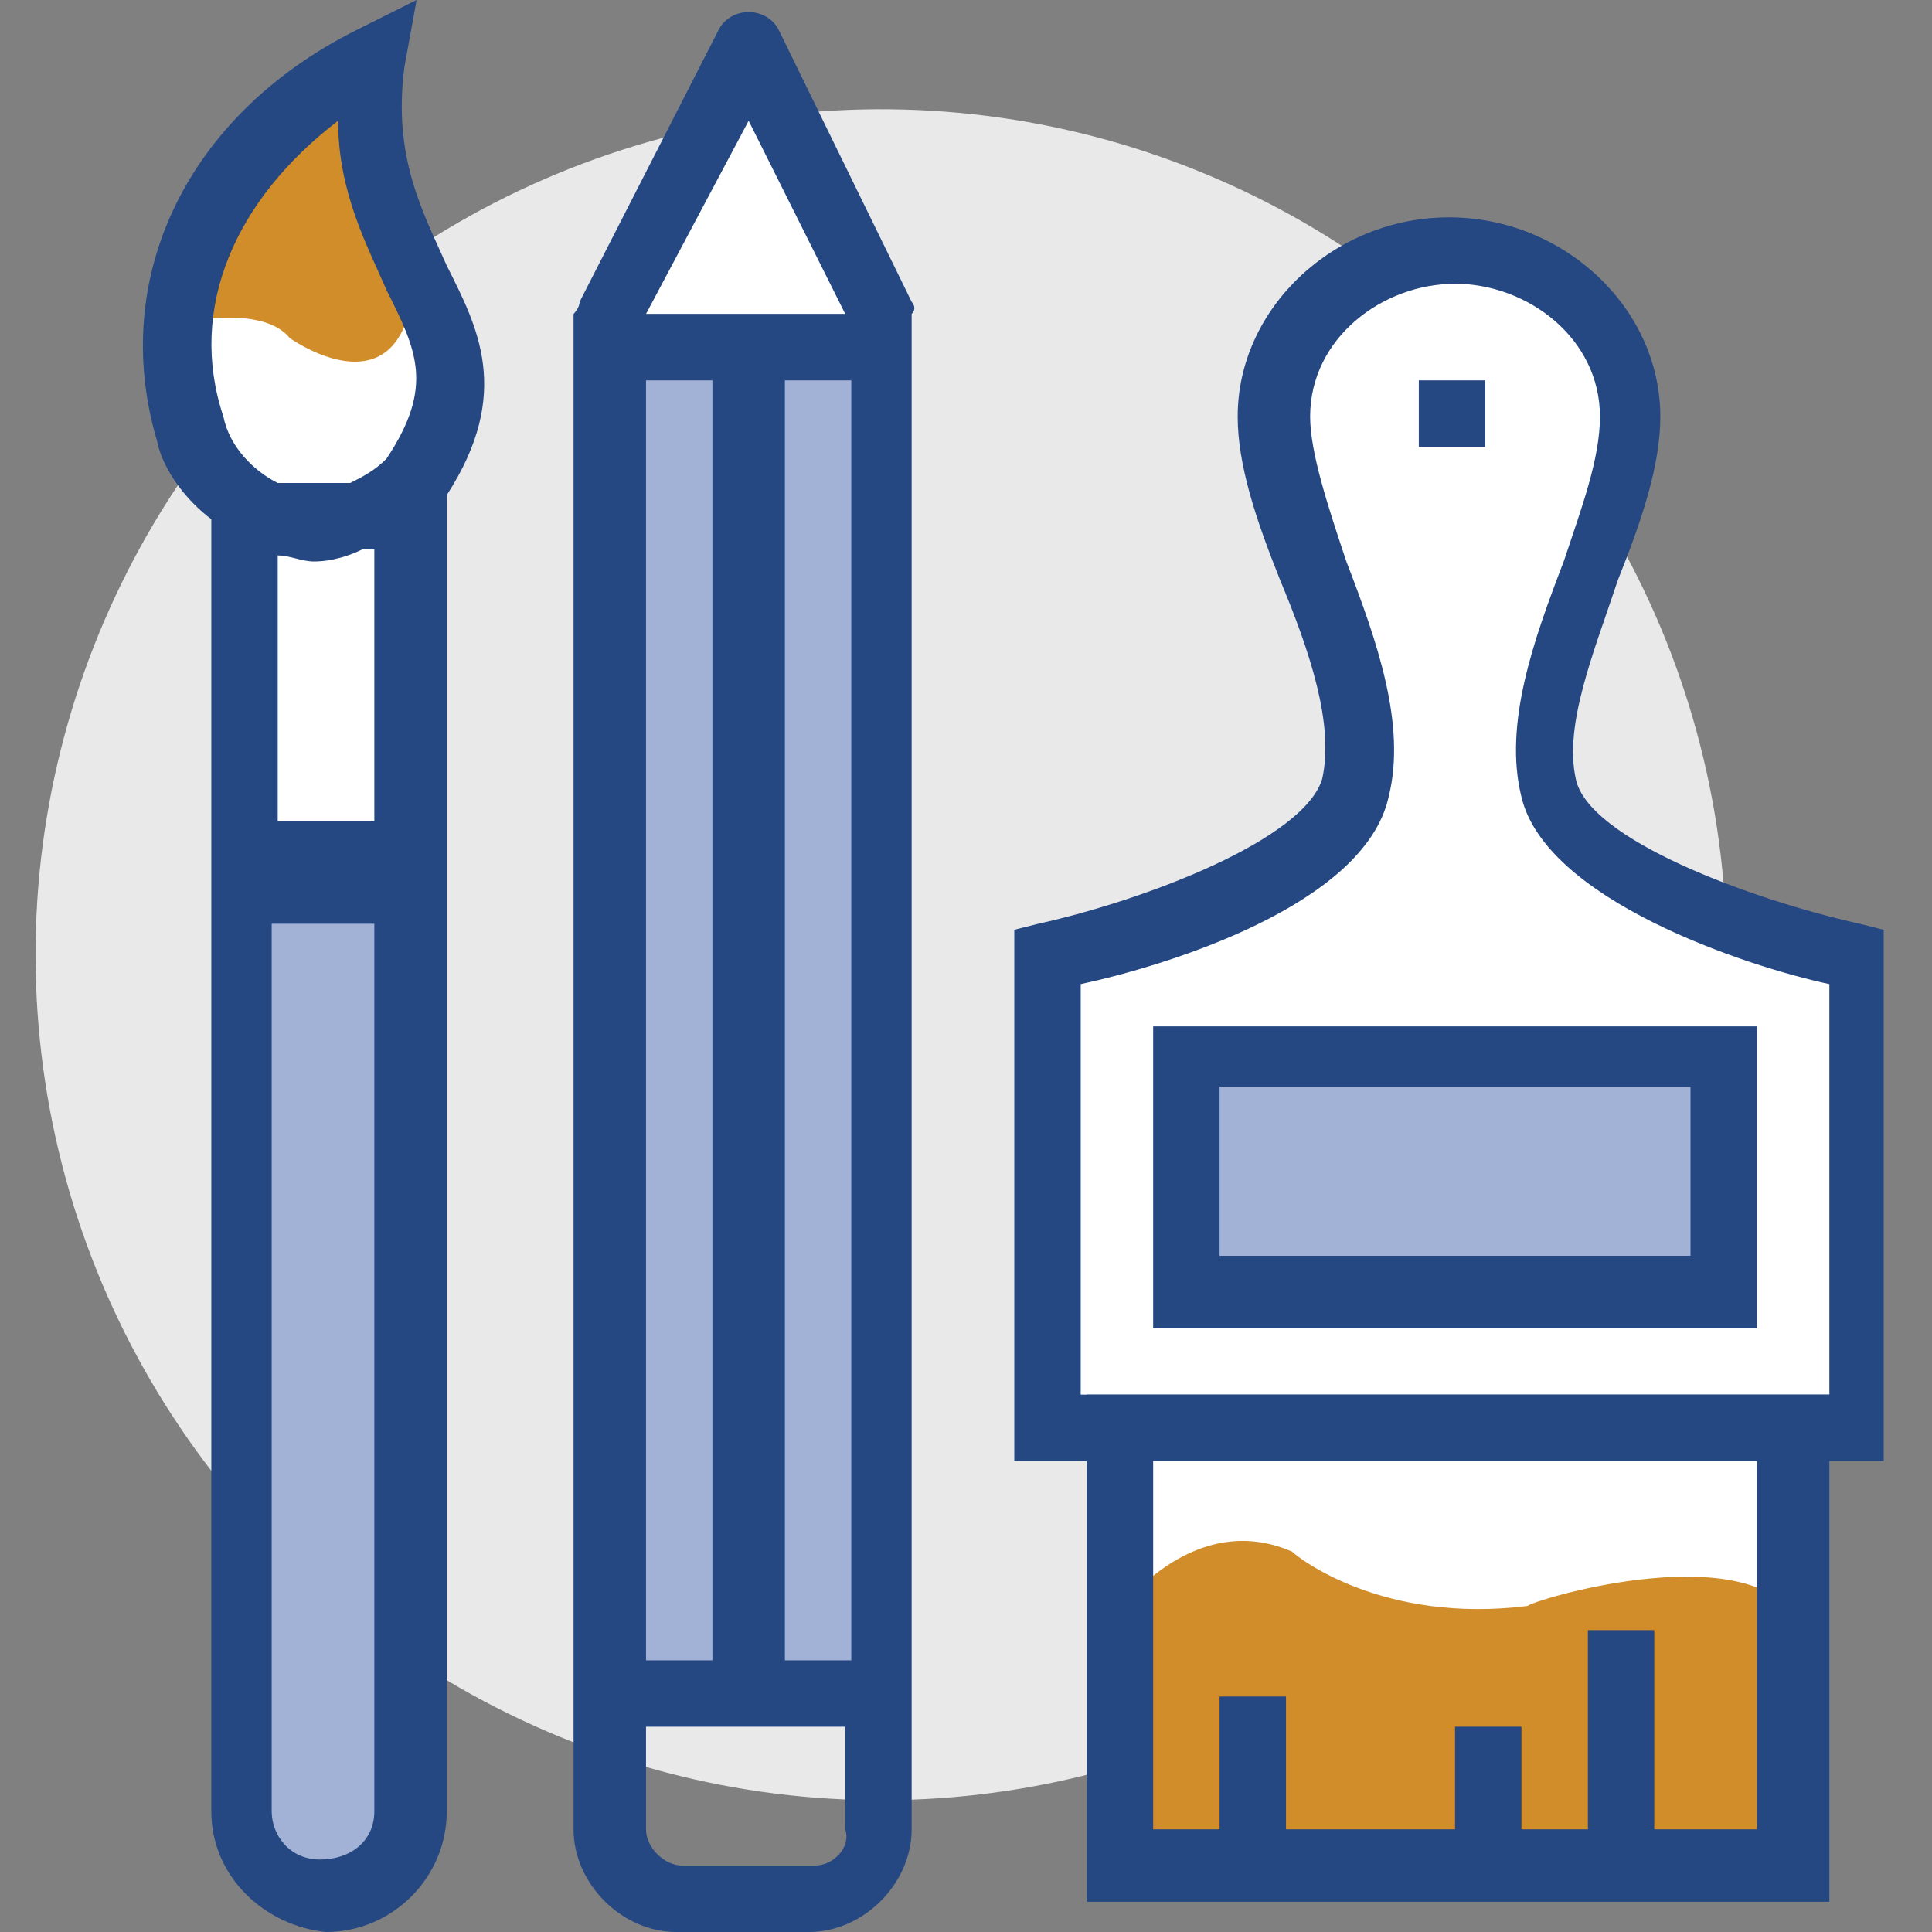
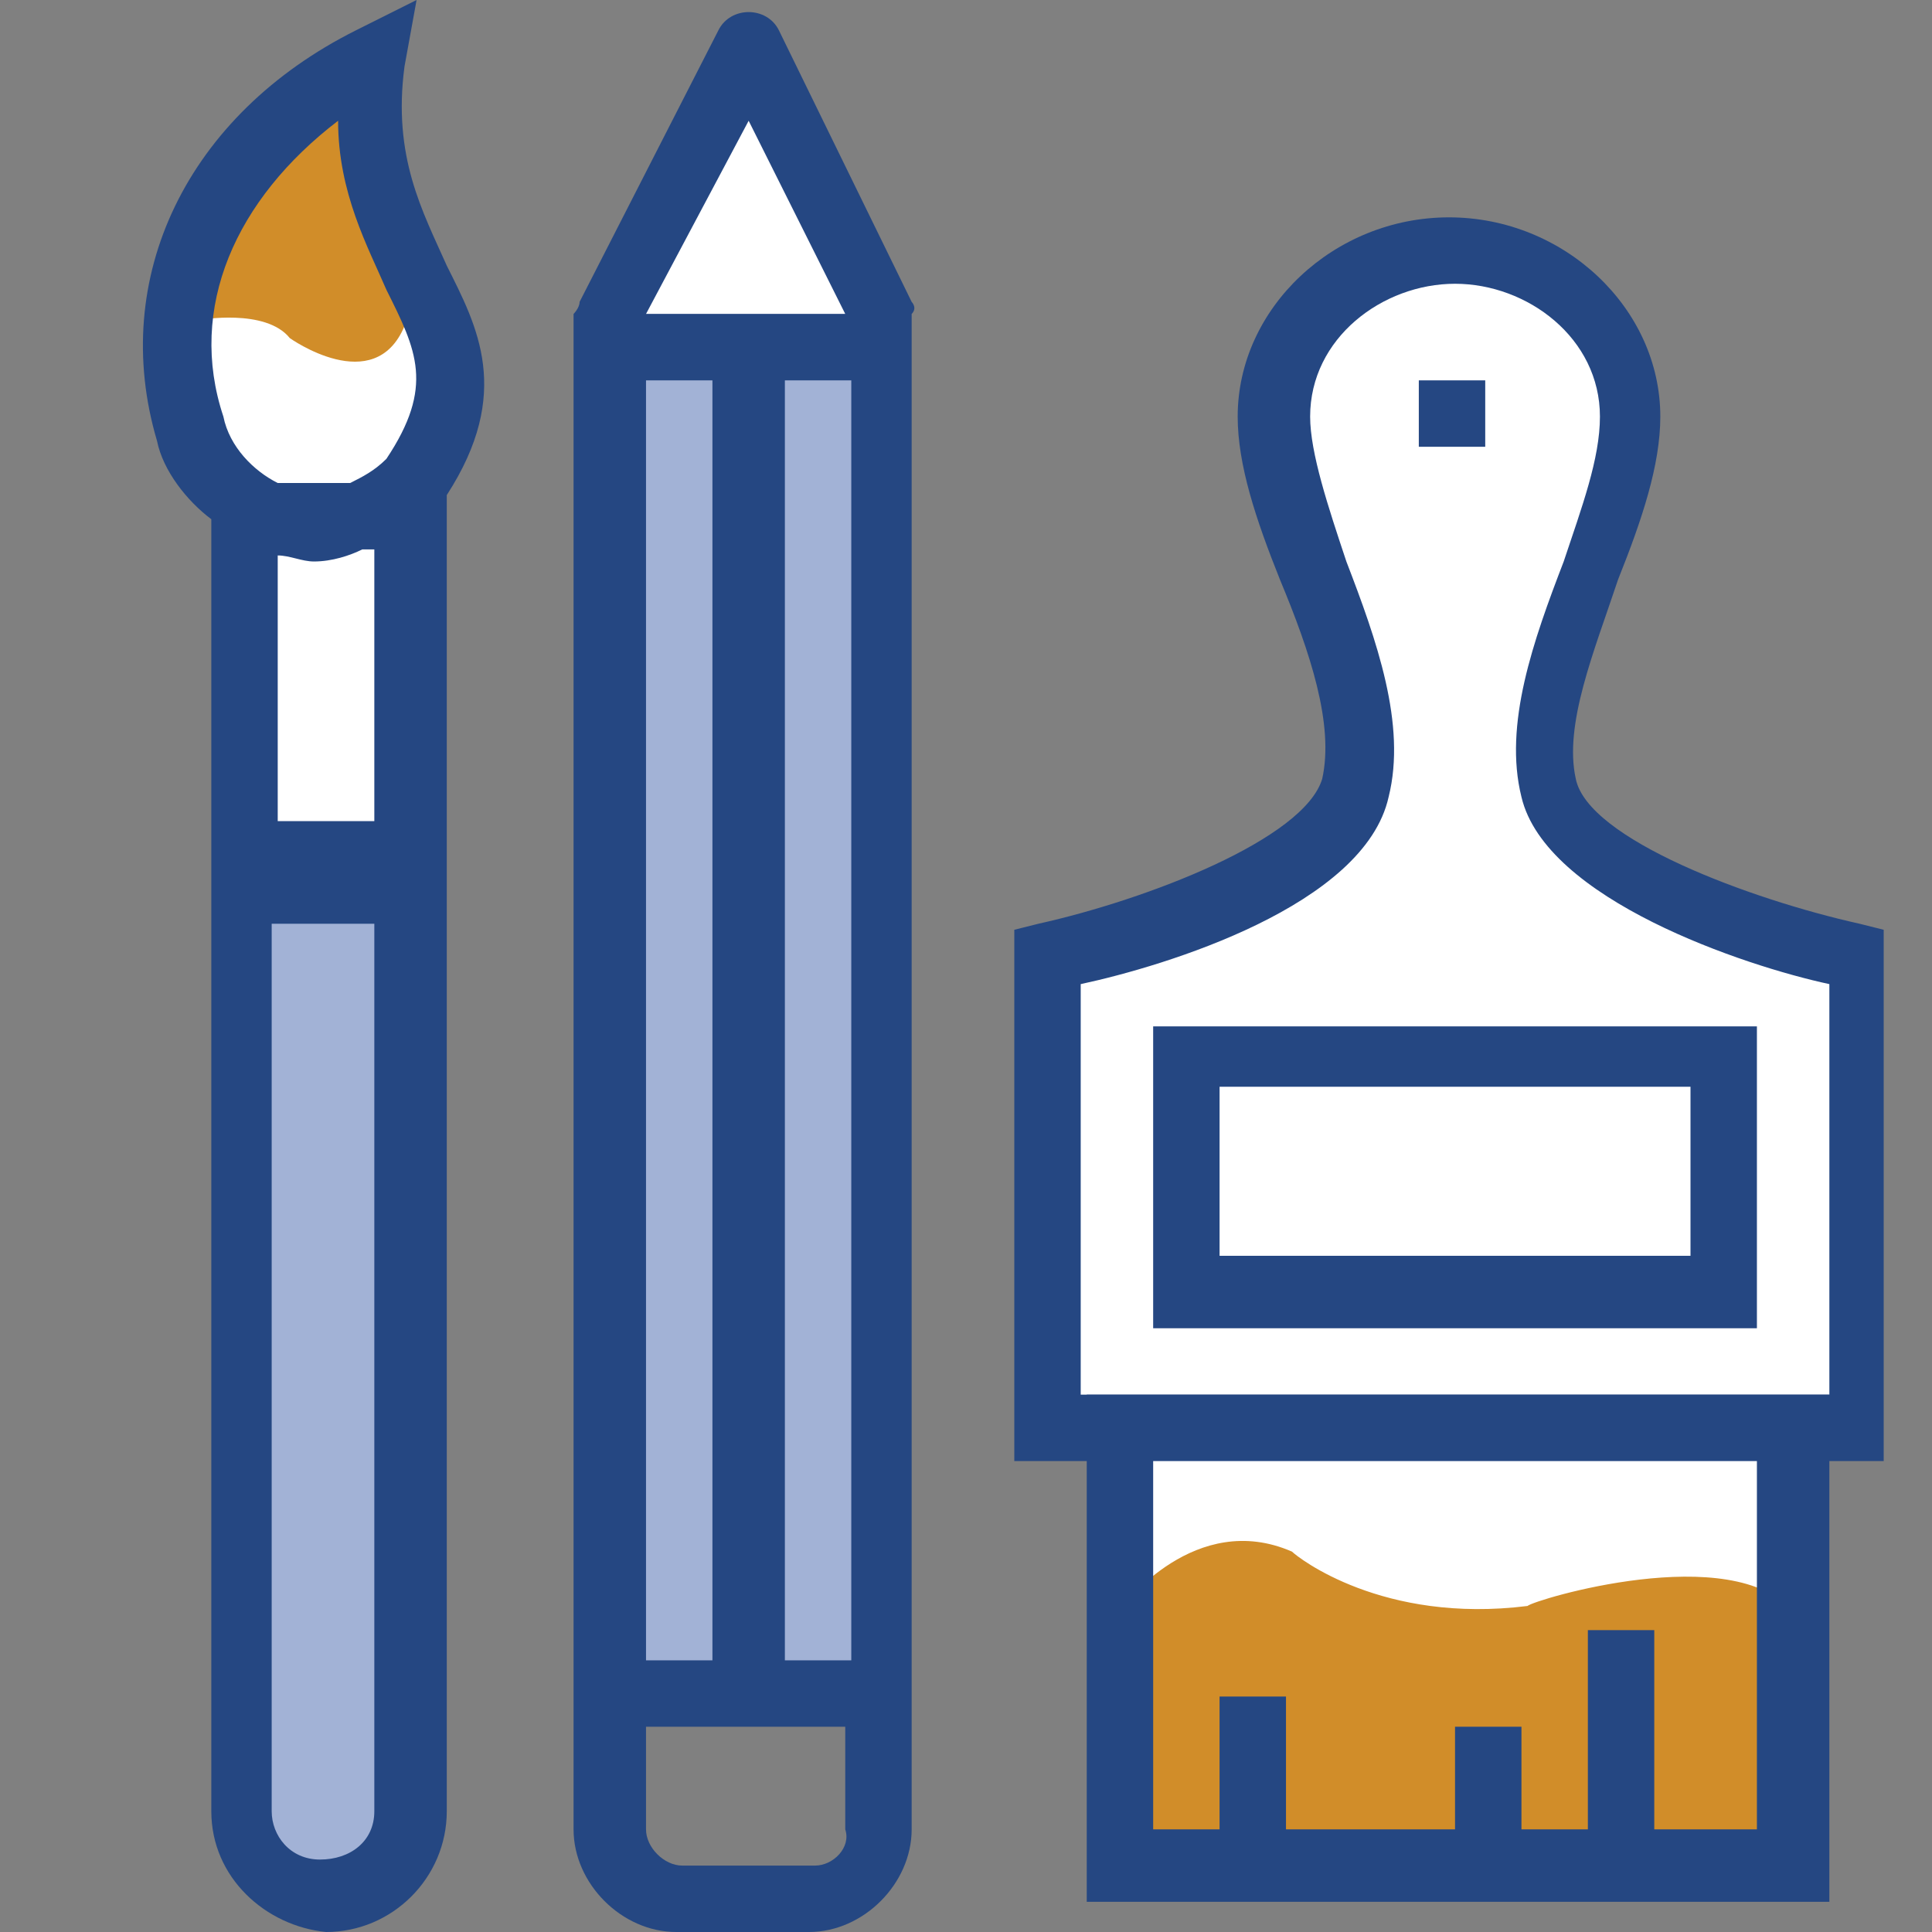
<svg xmlns="http://www.w3.org/2000/svg" version="1.1" id="Layer_1" x="0px" y="0px" viewBox="0 0 32 32" style="enable-background:new 0 0 32 32;" xml:space="preserve">
  <rect x="0" y="0" width="32" height="32" fill="#808080" stroke="none" />
  <style type="text/css">
	.st0{fill:#E9E9EA;}
	.st1{fill:#FFFFFF;}
	.st2{fill:#A2B2D6;}
	.st3{fill:#254782;}
	.st4{fill:#D18D29;}
</style>
  <g>
    <g>
-       <ellipse transform="matrix(0.395 -0.919 0.919 0.395 -5.694 22.99)" class="st0" cx="14.6" cy="15.8" rx="14" ry="14" />
-     </g>
+       </g>
  </g>
  <g>
    <g>
      <polygon class="st1" points="12.4,0.8 10.1,5.2 14.6,5.2   " />
    </g>
  </g>
  <g>
    <g>
      <rect x="10.1" y="5.2" class="st2" width="4.5" height="22.9" />
    </g>
  </g>
  <path class="st3" d="M15.1,5l-2.2-4.5c-0.2-0.4-0.8-0.4-1,0L9.6,5c0,0.1-0.1,0.2-0.1,0.2v22.9v2.2c0,0.9,0.8,1.7,1.7,1.7h2.2  c0.9,0,1.7-0.8,1.7-1.7v-2.2V5.2C15.2,5.1,15.1,5,15.1,5z M12.4,2L14,5.2h-1.1h-1.1h-1.1L12.4,2z M14.1,6.3v21.2h-1.1V6.3H14.1z   M10.7,6.3h1.1v21.2h-1.1V6.3z M13.5,30.9h-2.2c-0.3,0-0.6-0.3-0.6-0.6v-1.7h3.3v1.7C14.1,30.6,13.8,30.9,13.5,30.9z" />
  <g>
    <path class="st1" d="M6.8,8c2-2.7-1.2-3.4-0.6-7C3.5,2.4,2.5,4.8,3.1,7.1C3.5,8.4,5.3,9.5,6.8,8z" />
  </g>
  <g>
    <rect x="4" y="8.6" class="st1" width="2.8" height="6.1" />
  </g>
  <g>
    <path class="st2" d="M5.4,31.4L5.4,31.4C4.6,31.4,4,30.8,4,30V14.1h2.8V30C6.8,30.8,6.1,31.4,5.4,31.4z" />
  </g>
  <path class="st1" d="M25.7,13C25.2,11.2,27,8.5,27,6.8c0-1.6-1.4-2.7-2.9-2.7c-1.5,0-2.9,1.2-2.9,2.7c0,1.7,1.8,4.4,1.4,6.2  c-0.4,1.8-5.1,2.8-5.1,2.8v7.8h13.4v-7.8C30.8,15.8,26.1,14.8,25.7,13z" />
  <path class="st3" d="M31.4,24.2H16.8v-8.8l0.4-0.1c1.8-0.4,4.4-1.4,4.7-2.4c0.2-0.9-0.2-2.1-0.7-3.3c-0.4-1-0.7-1.9-0.7-2.7  c0-1.8,1.6-3.3,3.5-3.3c1.9,0,3.5,1.5,3.5,3.3c0,0.8-0.3,1.7-0.7,2.7c-0.4,1.2-0.9,2.4-0.7,3.3c0.2,1,2.9,2,4.7,2.4l0.4,0.1V24.2z   M18,23.1h12.3v-6.8c-1.4-0.3-4.7-1.4-5.1-3.1c-0.3-1.2,0.2-2.6,0.7-3.9c0.3-0.9,0.6-1.7,0.6-2.4c0-1.3-1.2-2.2-2.4-2.2  c-1.2,0-2.4,0.9-2.4,2.2c0,0.6,0.3,1.5,0.6,2.4c0.5,1.3,1,2.7,0.7,3.9c-0.4,1.8-3.7,2.8-5.1,3.1V23.1z" />
  <g>
    <rect x="18.5" y="23.6" class="st1" width="11.2" height="7.3" />
  </g>
  <g>
-     <rect x="19.6" y="17.5" class="st2" width="8.9" height="3.9" />
-   </g>
+     </g>
  <g>
    <path class="st3" d="M29.1,22h-10v-5h10V22z M20.2,20.8H28V18h-7.8V20.8z" />
  </g>
  <g>
    <g>
      <rect x="23.5" y="6.3" class="st3" width="1.1" height="1.1" />
    </g>
  </g>
  <path class="st4" d="M6.7,4.3L6.3,4.2L6,1.6H5.2L3.6,3.4v0.7L3.4,4.3L3.3,5.3c0,0,1.1-0.2,1.5,0.3c0,0,1.4,1,1.9-0.2  C6.7,5.3,6.7,4.3,6.7,4.3z" />
  <path class="st3" d="M7.4,4.4C7,3.5,6.5,2.6,6.7,1.1L6.9,0l-1,0.5C3.1,1.9,1.8,4.6,2.6,7.3c0.1,0.5,0.5,1,0.9,1.3v5v1.7V30  c0,1.1,0.9,1.9,1.9,2c0,0,0,0,0,0c1.1,0,2-0.9,2-2V15.3v-1.7V8.2C8.5,6.5,7.9,5.4,7.4,4.4z M5.6,2c0,1.2,0.5,2.1,0.8,2.8  c0.5,1,0.8,1.6,0,2.8C6.2,7.8,6,7.9,5.8,8H4.6C4.2,7.8,3.8,7.4,3.7,6.9C3.1,5.1,3.9,3.3,5.6,2z M6.2,30c0,0.5-0.4,0.8-0.9,0.8  c-0.5,0-0.8-0.4-0.8-0.8V15.3h1.7V30z M4.6,13.6V9.2C4.8,9.2,5,9.3,5.2,9.3c0.3,0,0.6-0.1,0.8-0.2h0.2v4.5H4.6z" />
  <path class="st4" d="M18.6,26.6c0,0,1.2-1.6,2.8-0.9c0.1,0.1,1.5,1.2,3.9,0.9c0.1-0.1,3.4-1.1,4.4,0.1c0.1-0.1,0,4.3,0,4.3H18.5  L18.6,26.6z" />
  <path class="st3" d="M18,23.1v8.4h12.3v-8.4H18z M29.1,30.3h-1.7V27h-1.1v3.3h-1.1v-1.7h-1.1v1.7h-2.8v-2.2h-1.1v2.2h-1.1v-6.1h10  V30.3z" />
</svg>